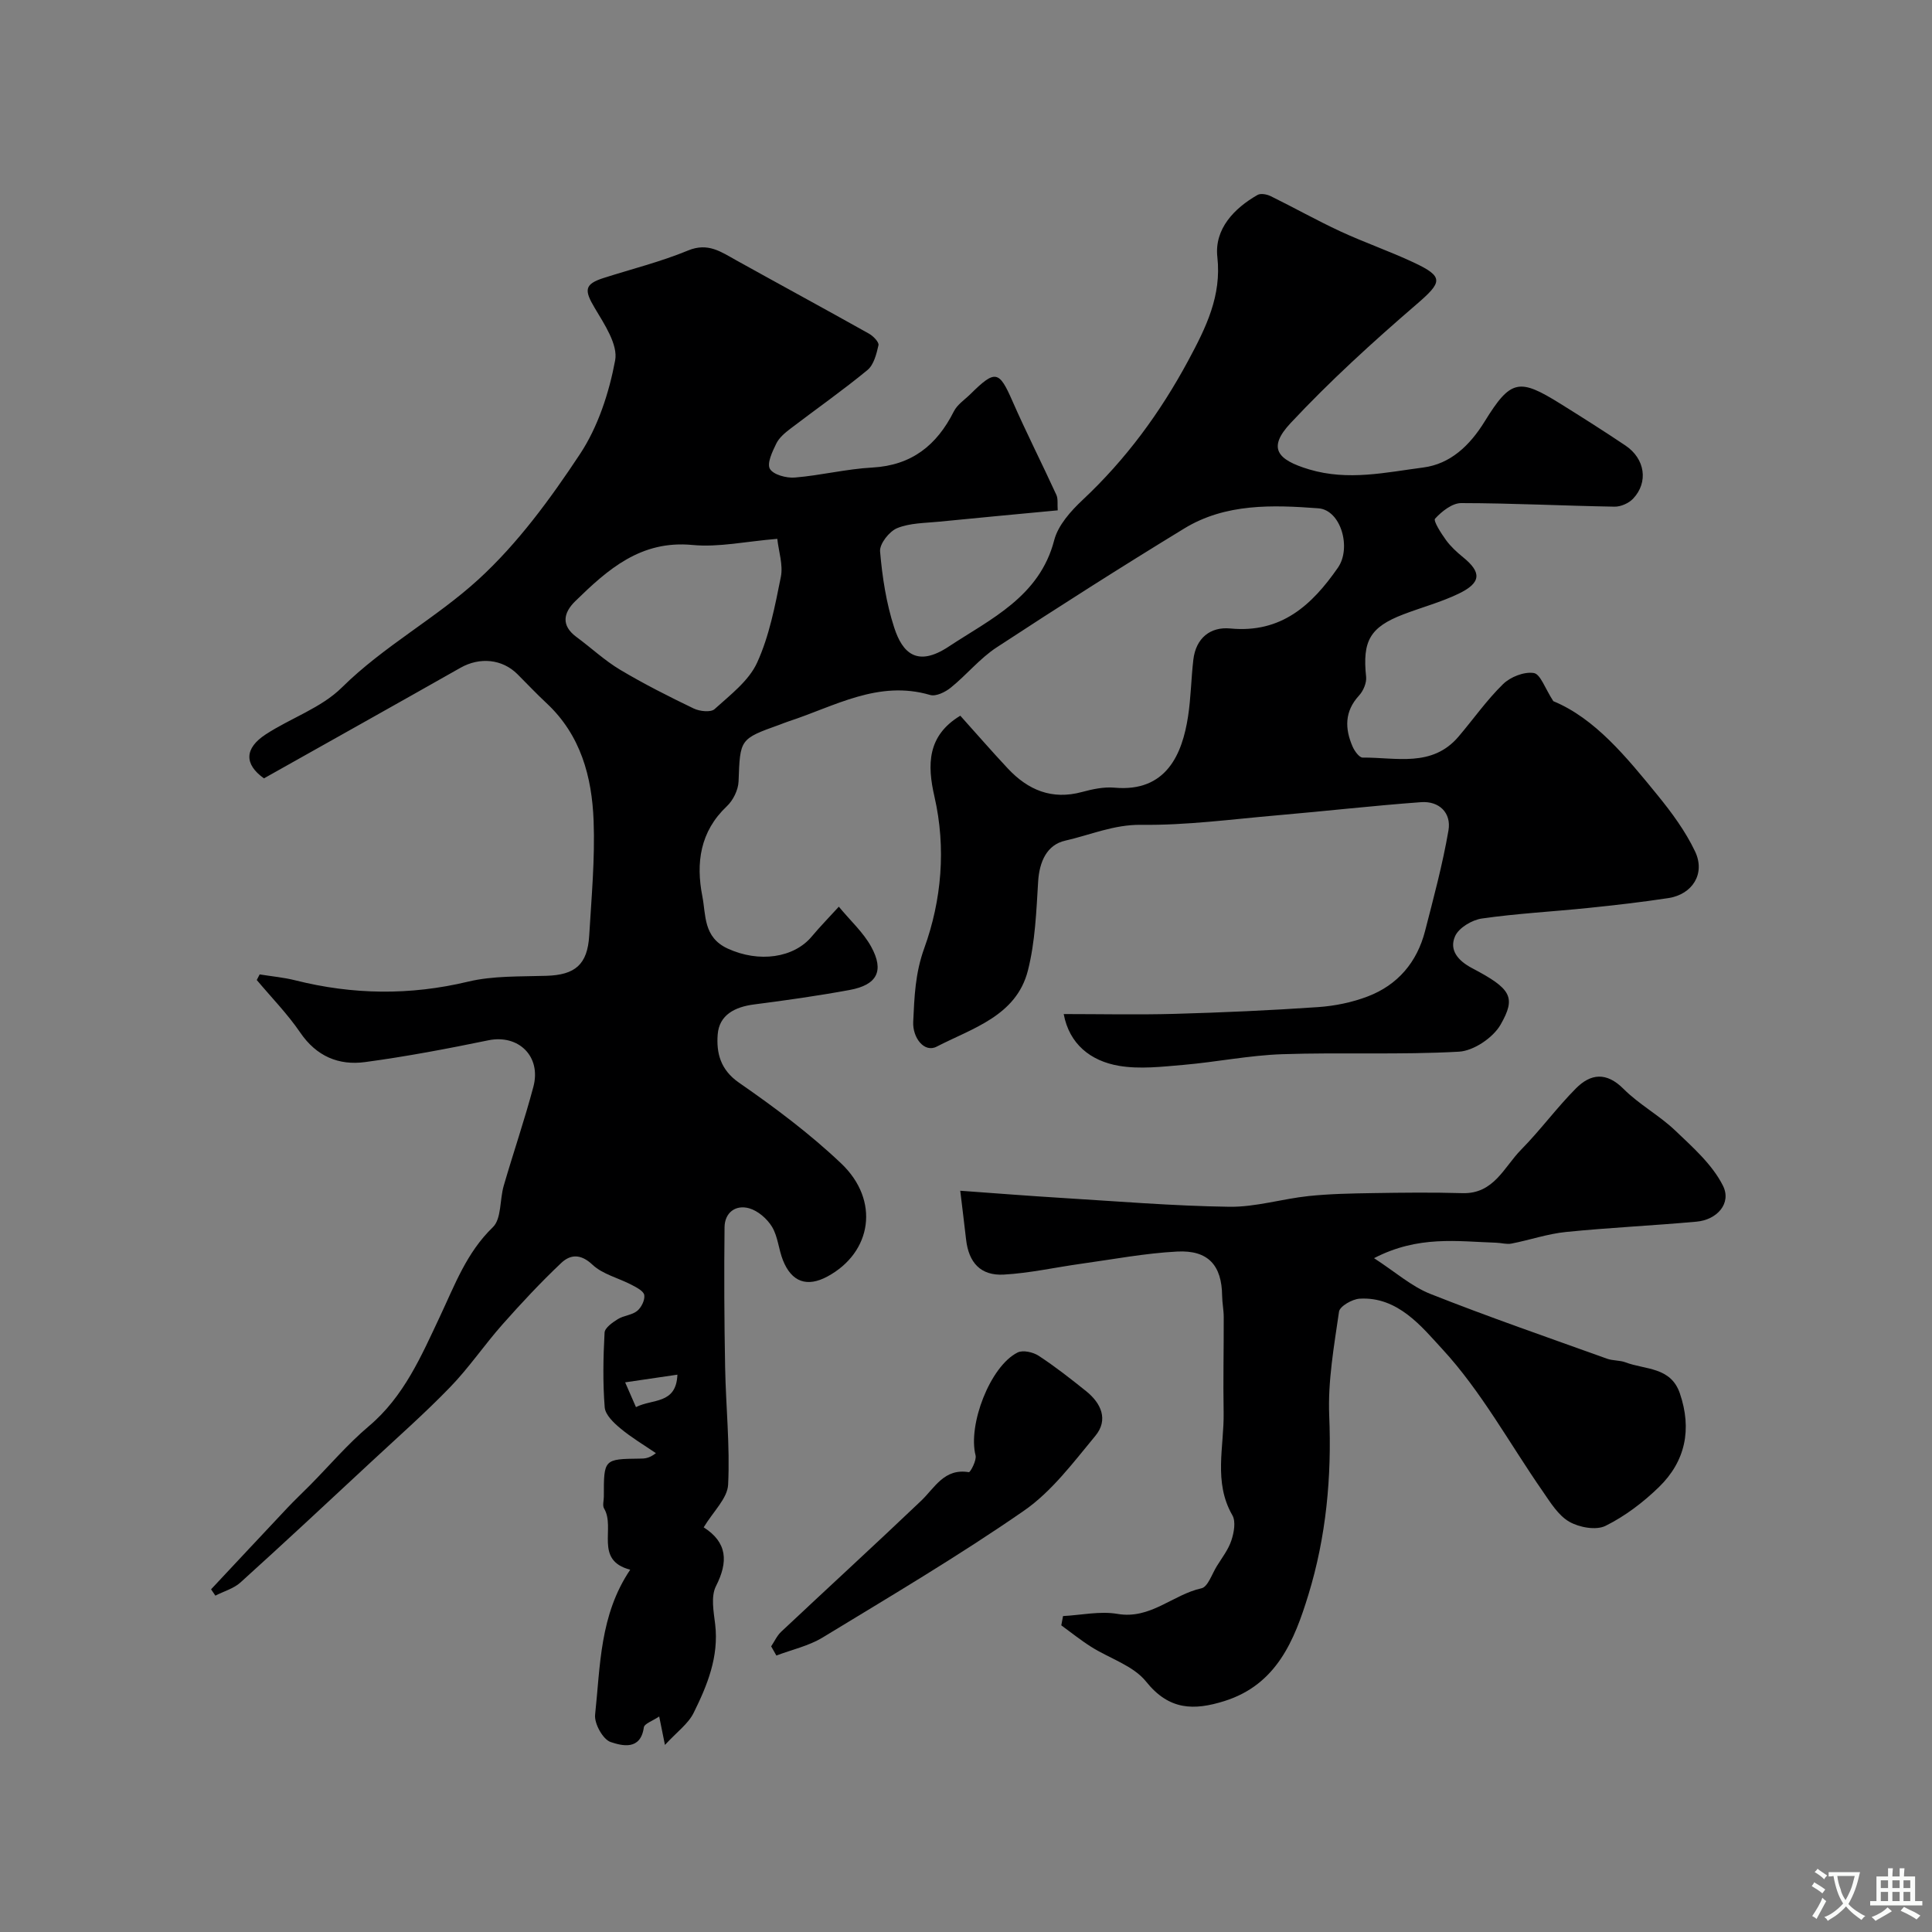
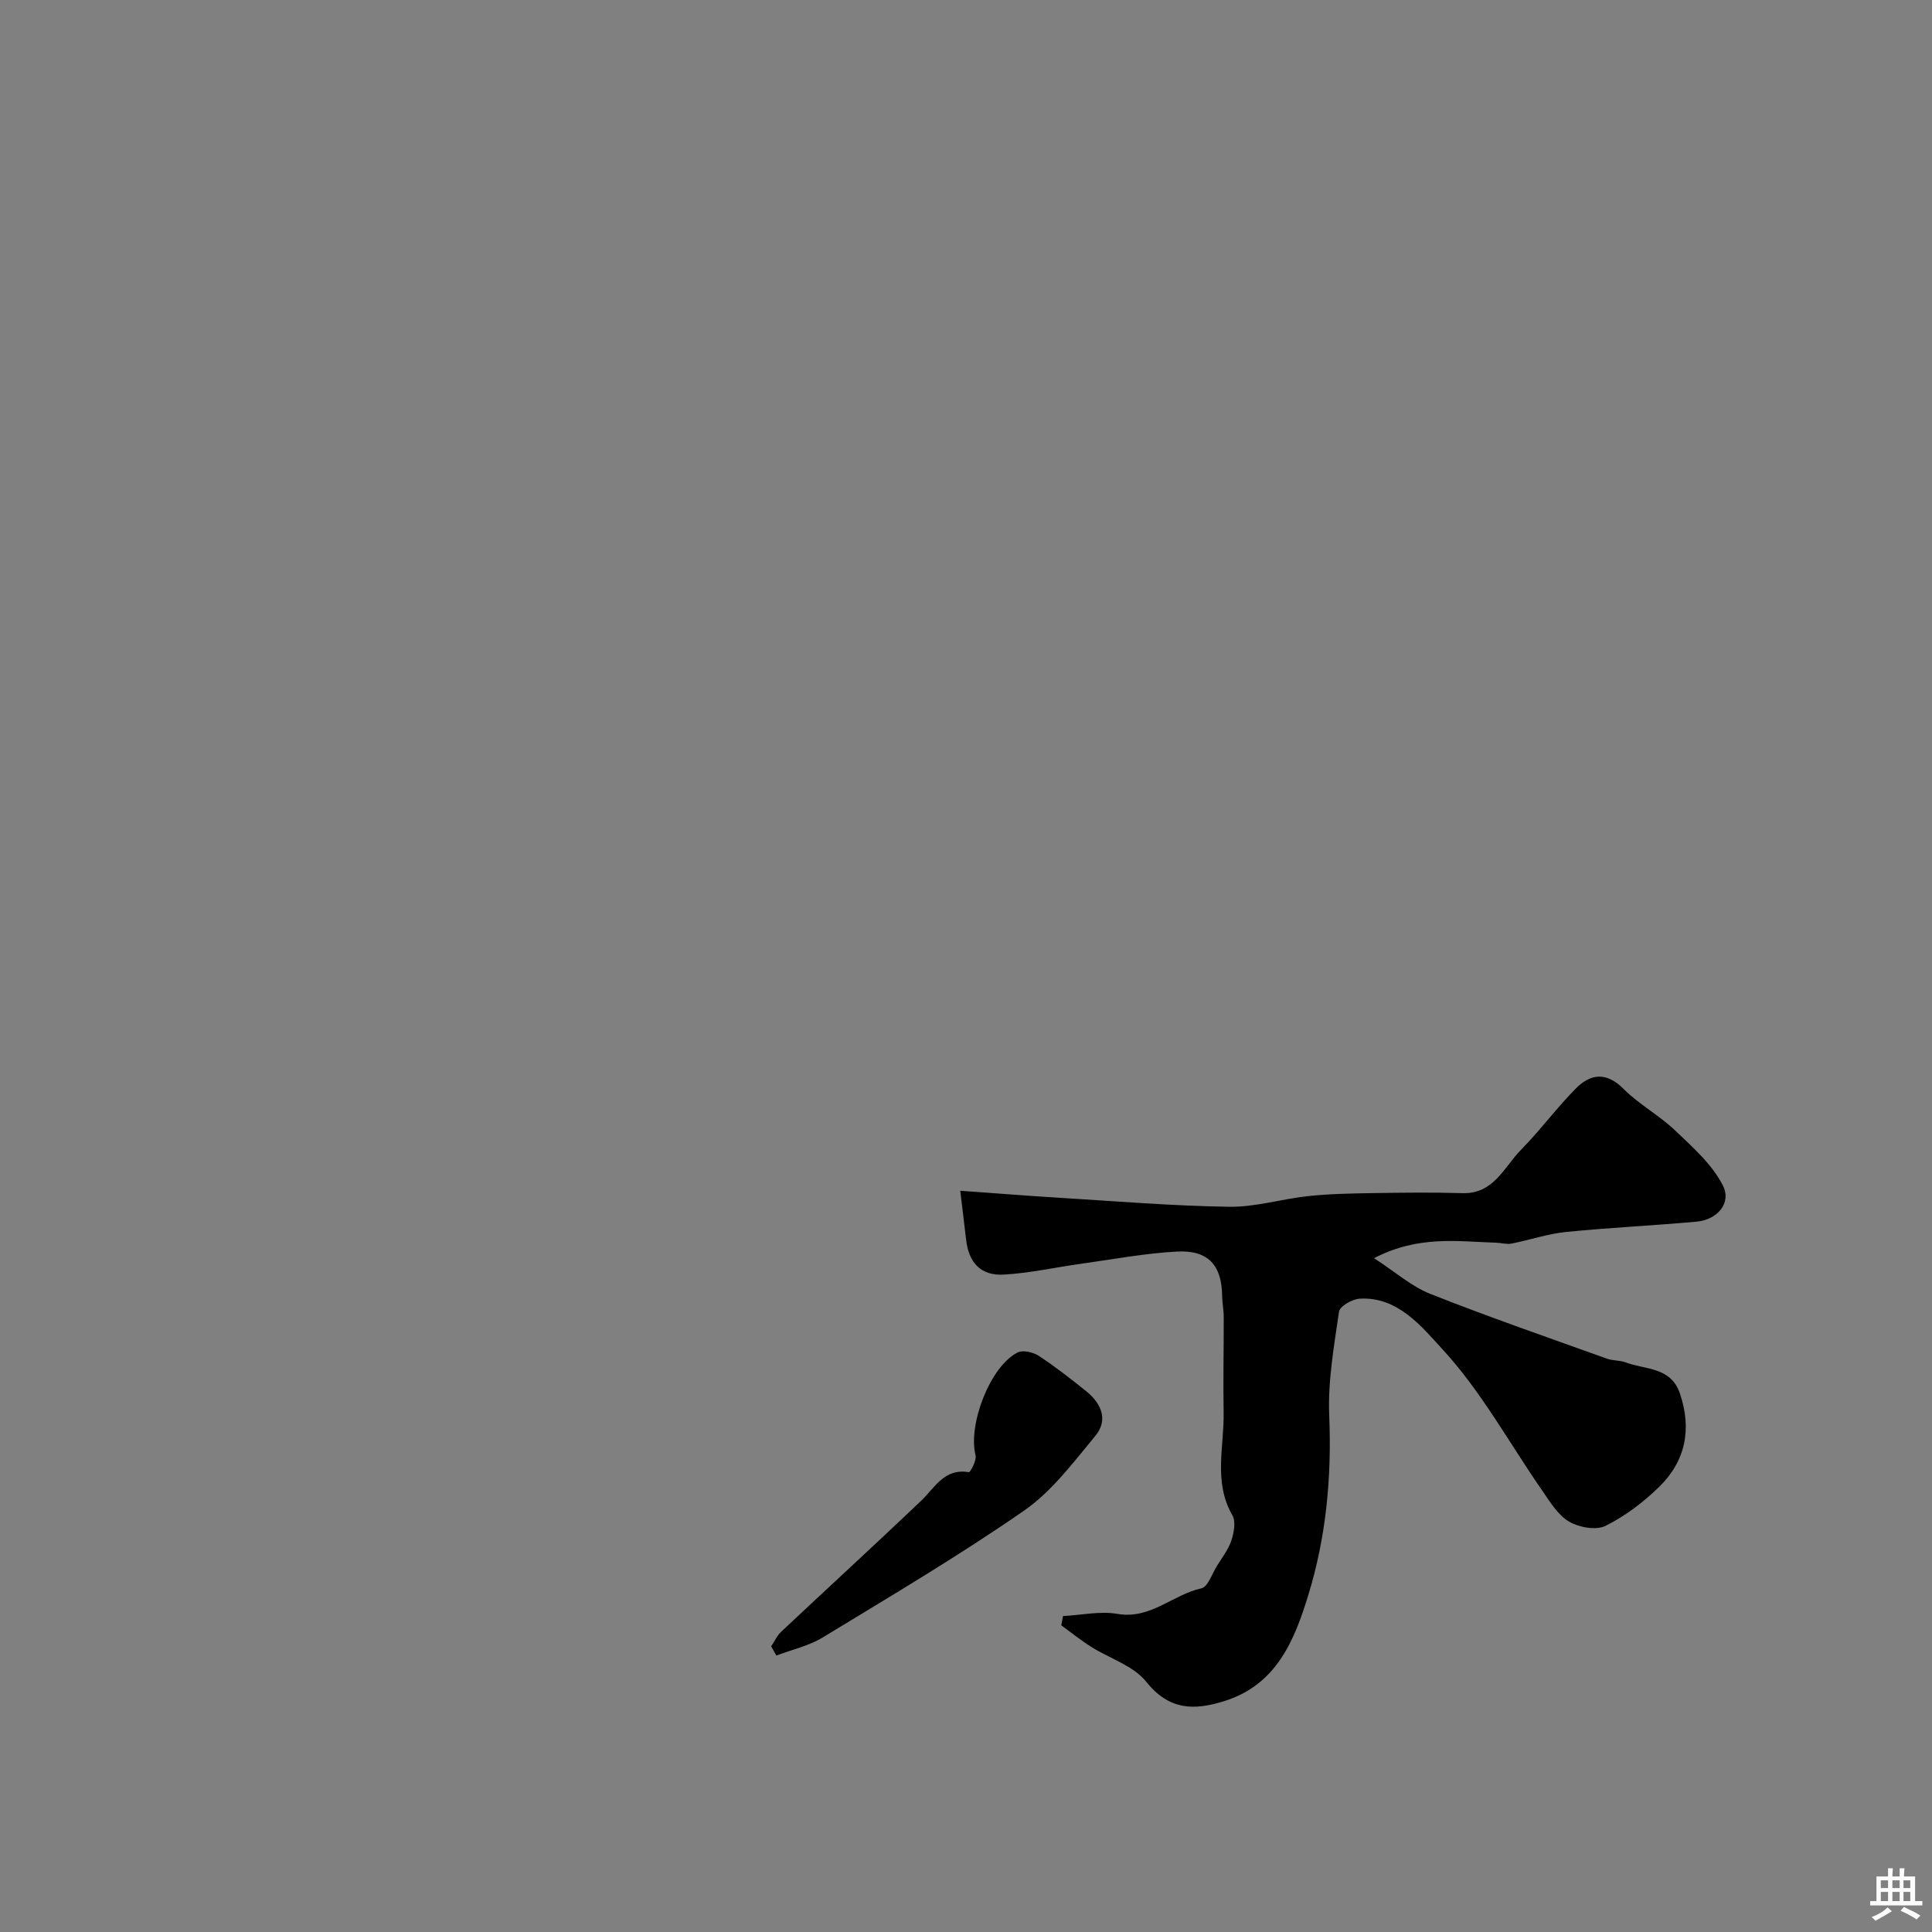
<svg xmlns="http://www.w3.org/2000/svg" enable-background="new 0 0 400 400" viewBox="0 0 400 400">
  <rect x="0" y="0" width="400" height="400" fill="#808080" stroke="none" />
  <g fill="#000001">
-     <path d="m321.6 145.17c8.61 3.56 15.11 11.53 21.56 19.44 2.95 3.62 5.8 7.49 7.79 11.68 2.18 4.59-.55 8.89-5.54 9.65-5.5.84-11.03 1.47-16.56 2.04-7.35.76-14.75 1.14-22.05 2.19-2.05.29-4.79 1.93-5.55 3.68-1.24 2.83.57 5.03 3.52 6.59 8.14 4.28 9.16 6.01 5.91 11.7-1.55 2.71-5.58 5.43-8.63 5.6-12.16.68-24.38.11-36.56.52-6.83.23-13.62 1.62-20.45 2.21-4.44.38-9.04.93-13.36.2-5.91-1.01-10.3-4.53-11.45-10.72 7.63 0 15.3.17 22.96-.04 9.91-.28 19.82-.72 29.71-1.4 3.47-.24 7.04-.97 10.28-2.21 6.2-2.37 10.2-7.08 11.86-13.53 1.78-6.91 3.64-13.82 4.85-20.84.62-3.63-1.91-6.12-5.67-5.85-9.97.73-19.92 1.87-29.88 2.73-9.35.81-18.72 2.08-28.06 1.96-5.69-.07-10.56 2.11-15.75 3.28-3.76.85-5.33 4.31-5.59 8.41-.38 6.2-.61 12.53-2.13 18.5-2.4 9.39-11.52 11.93-18.87 15.73-2.6 1.35-5.02-1.87-4.87-5.12.25-5.14.38-10 2.3-15.29 3.57-9.87 4.54-20.7 2.1-31.34-1.52-6.6-1.51-12.62 5.35-16.76 3.23 3.59 6.47 7.33 9.85 10.94 4.17 4.45 9.11 6.54 15.32 4.86 2.18-.59 4.55-1.1 6.76-.9 10.75.97 14.03-6.98 15.22-14.73.6-3.89.64-7.87 1.1-11.78.53-4.46 3.52-6.85 7.65-6.45 10.54 1.01 16.88-4.8 22.29-12.6 2.83-4.08.62-11.93-4.05-12.28-9.48-.71-19.23-1.05-27.78 4.18-13.08 7.98-26.02 16.22-38.84 24.62-3.48 2.28-6.21 5.68-9.48 8.32-1.13.92-3.07 1.88-4.27 1.53-10.75-3.16-19.78 2.35-29.29 5.45-.62.2-1.22.46-1.83.68-8.36 2.99-8.23 2.99-8.56 11.78-.07 1.76-1.13 3.91-2.43 5.13-5.55 5.24-6.42 11.74-5.07 18.62.77 3.9.16 8.49 5.25 10.84 6.5 2.99 13.7 1.93 17.39-2.48 1.69-2.02 3.53-3.9 5.62-6.19 2.4 2.91 5.06 5.31 6.69 8.27 2.76 5.02 1.25 7.92-4.43 8.97-6.57 1.21-13.2 2.15-19.82 3-3.95.51-7.21 2.16-7.52 6.22-.29 3.75.52 7.28 4.4 9.97 7.39 5.12 14.67 10.56 21.17 16.73 8.06 7.65 6.38 18.43-2.86 23.41-4.2 2.26-7.4 1.16-9.2-3.37-.9-2.26-1.04-4.9-2.26-6.92-1.01-1.67-2.92-3.33-4.75-3.84-2.79-.78-5.04.89-5.08 3.91-.11 9.68-.06 19.36.12 29.04.15 8.1 1.02 16.21.62 24.27-.14 2.84-3.08 5.55-5.06 8.84 4.93 3.14 5.1 7.15 2.54 12.18-1.08 2.13-.48 5.27-.16 7.9.79 6.71-1.63 12.63-4.47 18.35-1.12 2.26-3.45 3.92-5.93 6.62-.53-2.64-.78-3.86-1.19-5.89-1.38.93-3.07 1.48-3.18 2.26-.68 4.86-4.58 3.79-6.87 3.03-1.59-.53-3.42-3.81-3.22-5.66 1.09-10.14.94-20.64 7.27-30.02-7.53-1.96-2.99-8.63-5.41-12.67-.37-.61-.05-1.64-.05-2.47-.01-7.76-.01-7.77 7.46-7.86.93-.01 1.87 0 3.32-1.13-2.46-1.68-5.05-3.21-7.33-5.11-1.39-1.15-3.14-2.81-3.27-4.36-.41-5.13-.31-10.33-.03-15.48.05-1 1.64-2.11 2.75-2.8 1.22-.76 2.92-.82 4-1.7.87-.71 1.63-2.25 1.47-3.28-.13-.83-1.61-1.59-2.63-2.12-2.7-1.42-5.98-2.17-8.1-4.17-2.46-2.32-4.6-2.12-6.47-.35-4.26 4.03-8.27 8.33-12.16 12.72-3.74 4.22-6.93 8.96-10.85 13-5.22 5.4-10.88 10.38-16.39 15.51-8.97 8.34-17.91 16.69-26.99 24.9-1.41 1.28-3.46 1.84-5.21 2.74-.3-.44-.6-.87-.89-1.31 5.26-5.61 10.5-11.24 15.78-16.84 1.54-1.63 3.17-3.17 4.75-4.76 4.03-4.08 7.77-8.49 12.13-12.17 7.3-6.15 10.88-14.57 14.76-22.79 3.06-6.5 5.49-13.16 10.91-18.4 1.82-1.75 1.42-5.71 2.26-8.59 1.99-6.85 4.31-13.61 6.14-20.49 1.68-6.32-3.1-10.9-9.3-9.63-8.46 1.74-16.97 3.36-25.53 4.51-5.47.74-10.09-1.19-13.44-6.11-2.64-3.87-5.97-7.27-9-10.88.2-.39.4-.78.6-1.16 2.46.4 4.97.62 7.39 1.23 11.91 2.99 23.73 3.15 35.76.27 5.22-1.25 10.82-1.03 16.26-1.21 5.89-.19 8.46-2.31 8.82-8.33.47-7.92 1.21-15.88.91-23.79-.35-9.09-2.67-17.73-9.74-24.32-2.07-1.93-4.02-4-6.02-6-3.16-3.16-7.81-3.59-11.79-1.34-13.61 7.71-27.25 15.34-40.7 22.9-4.14-2.94-4.03-6.23.36-9.1 5.18-3.39 11.5-5.48 15.77-9.71 8.67-8.58 19.48-14.33 28.29-22.39 8.13-7.44 14.87-16.66 20.99-25.91 3.75-5.66 6.04-12.7 7.3-19.43.61-3.26-2.23-7.49-4.23-10.85-2.19-3.68-2.16-4.92 1.82-6.2 5.85-1.87 11.85-3.36 17.51-5.7 4.13-1.71 6.85.3 9.97 2.03 9.16 5.09 18.37 10.08 27.5 15.2.87.49 2.09 1.75 1.95 2.38-.41 1.82-.97 4.06-2.29 5.15-5.16 4.25-10.66 8.1-15.98 12.16-1.1.84-2.29 1.84-2.88 3.04-.81 1.66-1.99 4.11-1.33 5.25.71 1.22 3.41 1.94 5.16 1.8 5.37-.44 10.68-1.78 16.04-2.07 8.16-.45 13.35-4.61 16.88-11.62.71-1.42 2.25-2.42 3.44-3.59 5.16-5.1 5.93-4.87 8.7 1.46 2.87 6.54 6.11 12.91 9.09 19.41.38.83.18 1.94.28 3.2-8.28.79-16.43 1.53-24.58 2.35-2.92.29-6.04.26-8.67 1.34-1.63.67-3.66 3.25-3.53 4.81.45 5.31 1.28 10.7 2.92 15.76 1.7 5.25 4.73 8.29 11.29 3.95 8.63-5.7 18.8-10.3 21.84-22.02.8-3.1 3.43-6.04 5.88-8.34 8.96-8.4 16.03-18.01 21.88-28.87 3.71-6.9 6.91-13.4 6.02-21.42-.65-5.83 3.51-10.12 8.32-12.86.67-.38 1.95-.13 2.74.26 4.81 2.36 9.5 5 14.36 7.26 5 2.32 10.23 4.12 15.22 6.46 6.35 2.98 5.95 4.06.51 8.74-9.01 7.76-17.85 15.82-25.97 24.5-4.82 5.15-2.87 7.6 3.84 9.61 8.09 2.41 15.85.61 23.62-.4 5.58-.73 9.61-4.51 12.71-9.54 5.42-8.78 7.15-8.97 15.74-3.62 4.51 2.81 8.99 5.65 13.4 8.61 4.07 2.73 4.8 7.61 1.58 11.01-.89.94-2.54 1.67-3.83 1.65-10.59-.18-21.17-.73-31.76-.74-1.86 0-4.03 1.72-5.41 3.23-.4.44 1.26 3.04 2.27 4.43.97 1.33 2.23 2.49 3.52 3.54 3.89 3.15 3.8 5.3-.93 7.57-3.64 1.75-7.61 2.81-11.4 4.26-6.95 2.66-8.52 5.51-7.73 12.94.13 1.25-.59 2.93-1.48 3.89-3 3.27-2.94 6.81-1.33 10.53.4.93 1.39 2.31 2.1 2.3 6.9-.06 14.37 2.1 19.85-4.35 3.08-3.62 5.83-7.56 9.21-10.86 1.52-1.49 4.36-2.61 6.35-2.3 1.39.2 2.32 3.16 4.06 5.83zm-160.67-33.61c-6.5.53-12.11 1.79-17.56 1.27-10.69-1.02-17.51 5.04-24.25 11.62-2.46 2.4-3.03 5.03.24 7.44 3.03 2.23 5.81 4.85 9.02 6.77 4.93 2.94 10.08 5.54 15.25 8.03 1.23.59 3.53.84 4.31.13 3.23-2.93 7.08-5.84 8.81-9.62 2.53-5.53 3.71-11.75 4.92-17.78.49-2.48-.46-5.26-.74-7.86zm-29.26 179.77c3.38-1.76 8.34-.52 8.58-6.72-3.58.53-6.88 1.01-10.82 1.59.9 2.07 1.51 3.47 2.24 5.13z" />
    <path d="m198.81 246.53c7.52.54 14.05 1.06 20.59 1.46 11.69.71 23.39 1.69 35.09 1.86 5.47.08 10.94-1.64 16.44-2.22 4.4-.46 8.85-.54 13.28-.61 6.19-.1 12.39-.17 18.58.01 6.51.19 8.6-5.41 12.14-9 3.98-4.04 7.36-8.67 11.35-12.69 3.04-3.06 6.3-3.46 9.85.1 3.21 3.22 7.38 5.46 10.68 8.6 3.66 3.49 7.72 7.07 9.91 11.45 1.83 3.65-1.23 7.06-5.46 7.44-9.01.82-18.06 1.23-27.06 2.14-3.79.38-7.49 1.67-11.26 2.4-1.01.2-2.12-.15-3.19-.18-7.99-.26-16.09-1.56-25.27 3.2 4.4 2.85 7.75 5.85 11.66 7.4 12.07 4.78 24.36 9.02 36.59 13.42 1.21.43 2.63.3 3.82.75 4.07 1.55 9.37.9 11.25 6.43 2.52 7.4 1.18 14.03-4.34 19.4-3.25 3.16-7.02 6.02-11.05 8.02-1.95.97-5.46.33-7.52-.86-2.27-1.31-3.88-3.96-5.46-6.25-6.88-9.9-12.73-20.73-20.82-29.49-4.19-4.54-9.19-10.93-17.14-10.43-1.52.1-4.08 1.57-4.24 2.68-1.03 7.14-2.33 14.39-2.03 21.54.53 12.69-.63 25.11-4.33 37.14-2.86 9.32-6.53 18.53-17.35 21.94-6.36 2-11.48 1.92-16.24-4.03-2.65-3.31-7.56-4.78-11.38-7.2-2.14-1.35-4.12-2.95-6.17-4.44.12-.64.24-1.28.36-1.92 3.77-.2 7.65-1.07 11.27-.45 6.84 1.18 11.46-4 17.39-5.3 1.33-.29 2.17-2.97 3.18-4.59 1.07-1.73 2.38-3.41 3.01-5.31.54-1.62.96-3.92.21-5.22-3.97-6.89-1.69-14.18-1.81-21.29-.12-6.57.04-13.14.02-19.71 0-1.48-.31-2.95-.33-4.43-.07-6.3-2.87-9.51-9.32-9.17-6.66.35-13.27 1.61-19.89 2.53-5.33.74-10.63 1.94-15.99 2.24-4.82.27-7.29-2.5-7.82-7.32-.38-3.37-.81-6.73-1.2-10.04z" />
    <path d="m159.66 340.86c.68-1.01 1.2-2.2 2.07-3.02 9.63-9.05 19.37-17.97 28.94-27.08 2.9-2.76 4.81-6.81 9.92-5.96.3.05 1.65-2.46 1.39-3.48-1.62-6.32 3.01-18.46 8.7-21.3 1.1-.55 3.2-.08 4.35.67 3.41 2.23 6.63 4.76 9.81 7.31 3.16 2.52 4.69 5.96 1.93 9.29-4.55 5.49-9.01 11.49-14.75 15.47-13.49 9.35-27.66 17.72-41.69 26.26-2.89 1.76-6.38 2.52-9.59 3.74-.36-.63-.72-1.27-1.08-1.9z" />
  </g>
-   <path d="m377.9 391.2c-.2.3-.4.5-.6.8-.7-.6-1.4-1-2.2-1.5.2-.3.4-.5.5-.8.6.4 1.4.8 2.3 1.5zm-1.8 6.1c-.2-.2-.5-.4-.9-.6.4-.6.8-1.2 1.2-1.9s.7-1.3.9-1.9c.3.3.5.5.8.7-.7 1.3-1.4 2.6-2 3.7zm2.2-9c-.3.3-.5.5-.6.8-.6-.6-1.3-1.1-2-1.5.3-.3.5-.5.6-.7.6.5 1.3.9 2 1.4zm.3.2v-.9h2 4.5c-.3 1.3-.6 2.5-1 3.6s-.9 2.1-1.4 3c.4.5 1 1 1.6 1.4s1.2.8 1.9 1.1c-.3.2-.5.4-.8.8-.4-.3-1-.7-1.6-1.2s-1.2-1.1-1.6-1.6c-.5.6-1.1 1.1-1.7 1.6s-1.4.9-2.1 1.4c-.1-.3-.3-.5-.7-.8.6-.2 1.2-.5 1.9-1s1.4-1.1 2-1.8c-.5-.8-.9-1.6-1.2-2.5s-.6-2-.8-3.2c-.4.1-.7.1-1 .1zm2.5 2.7c.2 1 .7 1.7 1 2.2.3-.5.6-1.1 1-2s.6-1.9.9-3h-3.2-.4c.1.9.3 1.8.7 2.8z" fill="#fafbfa" />
  <path d="m396.5 388.5v1.5 3.6h1.5v.9c-.4 0-1 0-1.7 0h-7.9c-.5 0-.9 0-1.2 0v-.9h1.3v-3.5c0-.7 0-1.2 0-1.6h2.4c0-.8 0-1.4 0-1.7h1c0 .3-.1.8-.1 1.7h1.5c0-.8 0-1.4 0-1.7h1c0 .3-.1.9-.1 1.7zm-8.2 9.2c-.2-.3-.5-.5-.8-.8.8-.3 1.4-.6 1.9-.9s1-.7 1.4-1.1c.3.3.6.5.9.8-1.6 1-2.8 1.6-3.4 2zm2.6-6.8v-1.6h-1.5v1.6zm0 2.7v-1.9h-1.5v1.9zm2.4-2.7v-1.6h-1.5v1.6zm0 2.7v-1.9h-1.5v1.9zm.2 2 .7-.8c.4.2.9.5 1.6.8s1.3.7 1.8 1c-.3.3-.5.5-.8.8-.4-.3-1.5-1-3.3-1.8zm2-4.7v-1.6h-1.4v1.6zm0 2.7v-1.9h-1.4v1.9z" fill="#fafbfa" />
</svg>